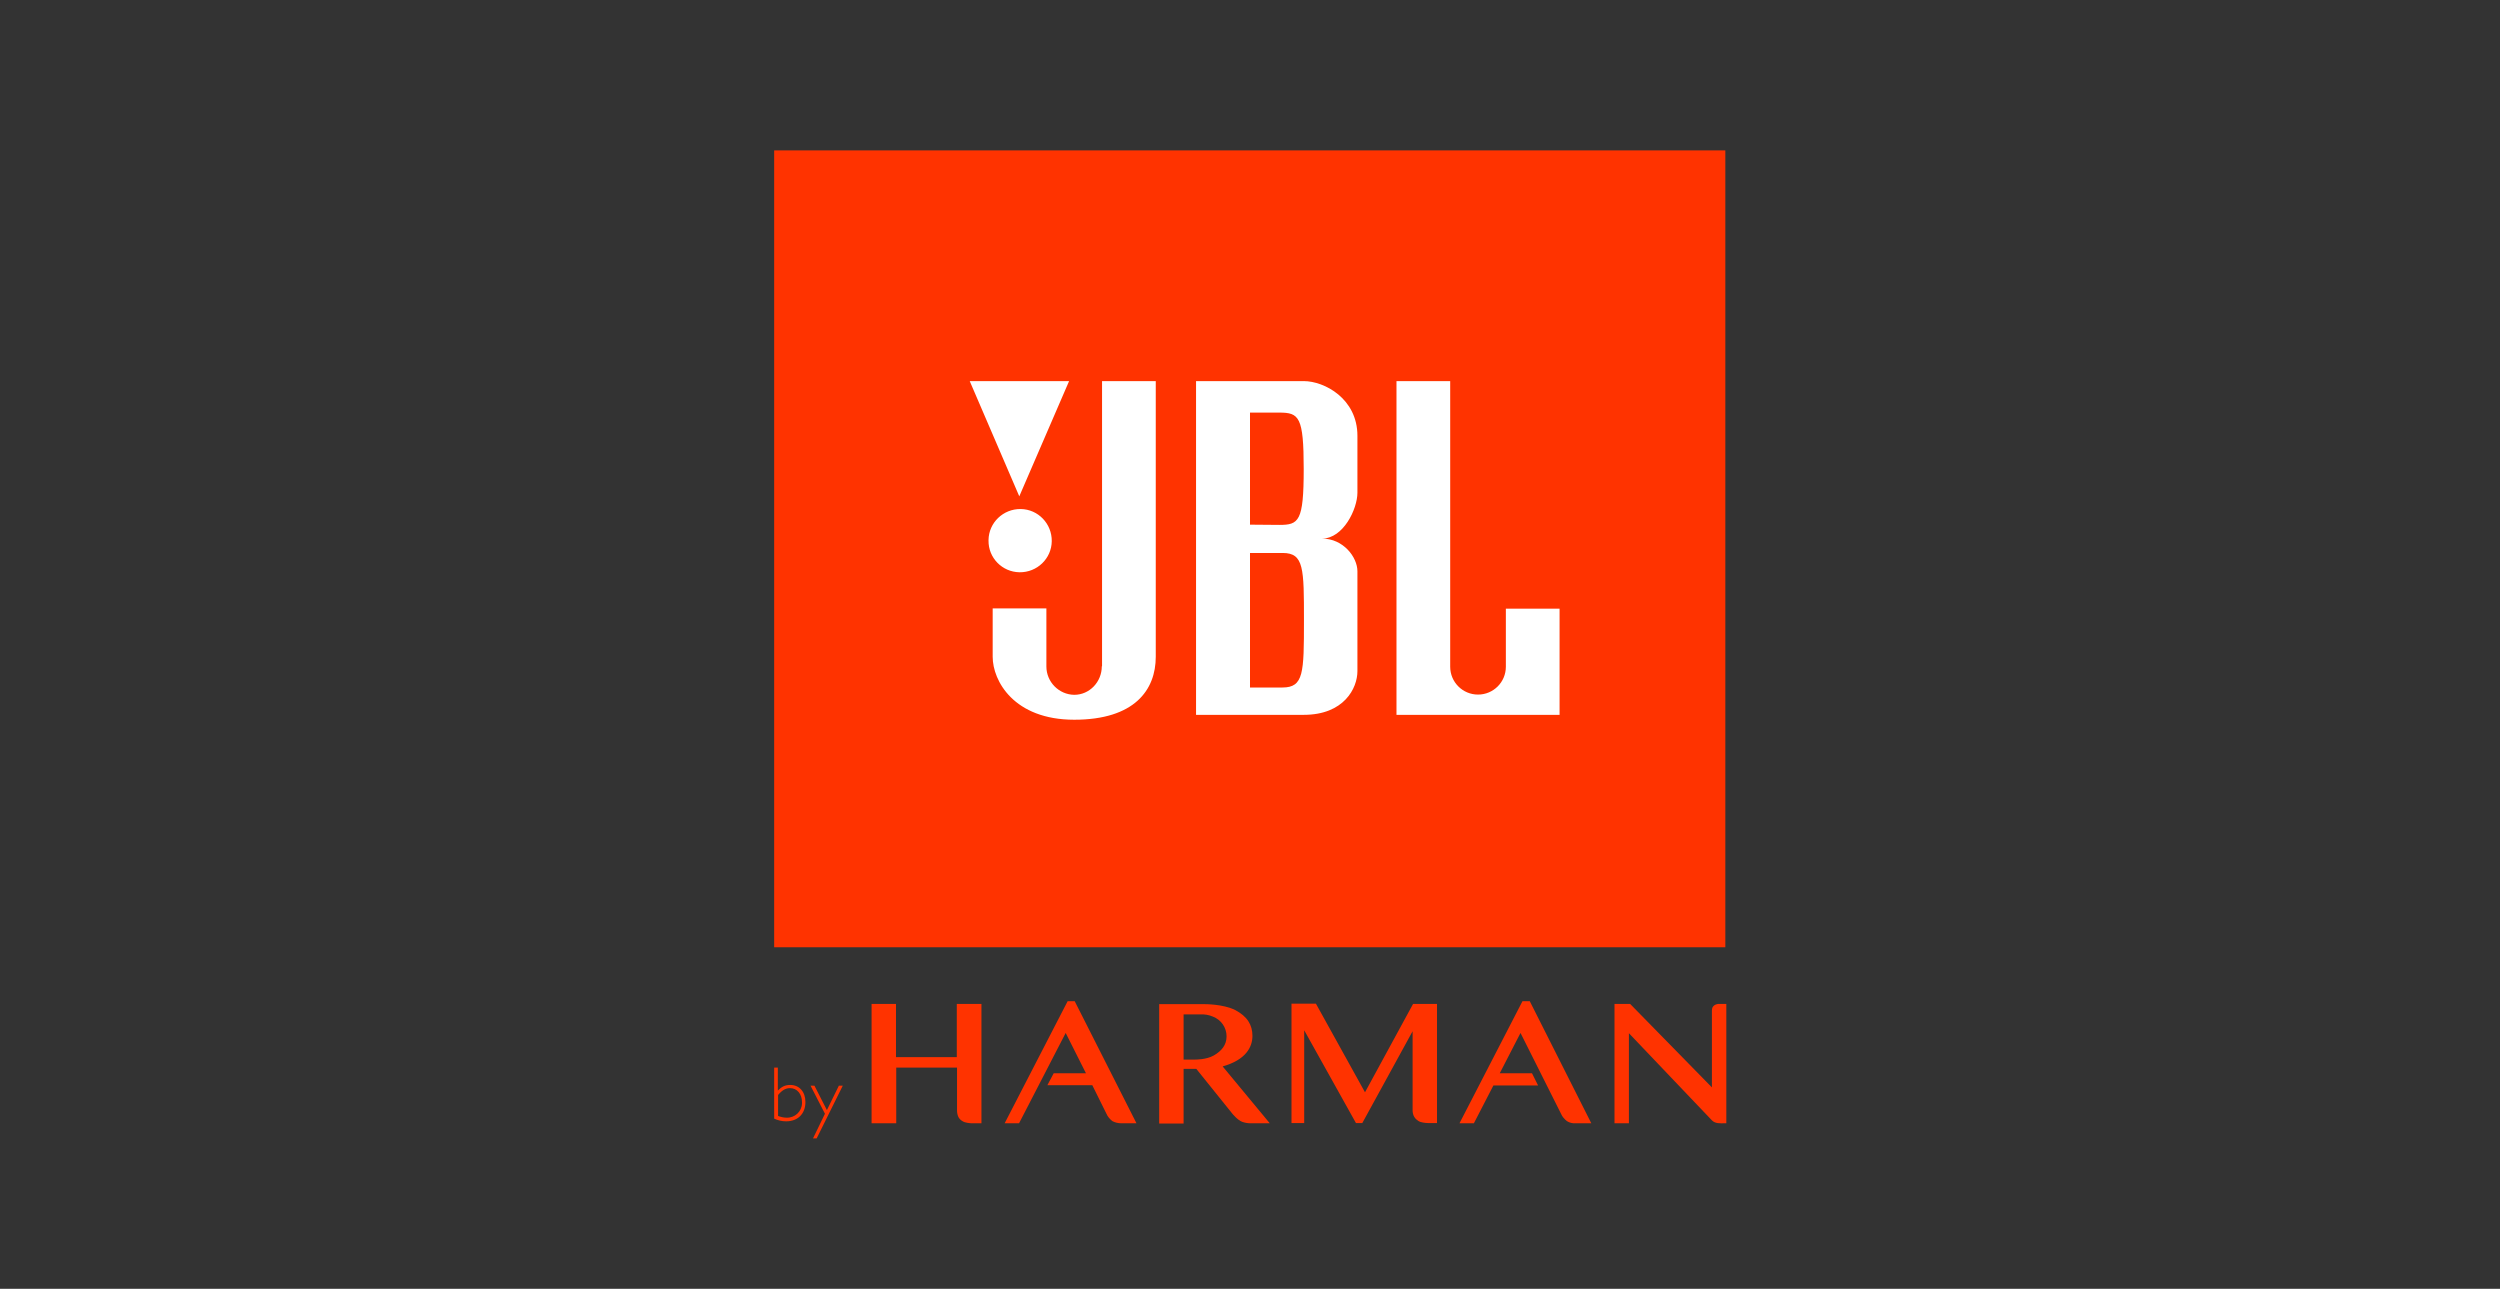
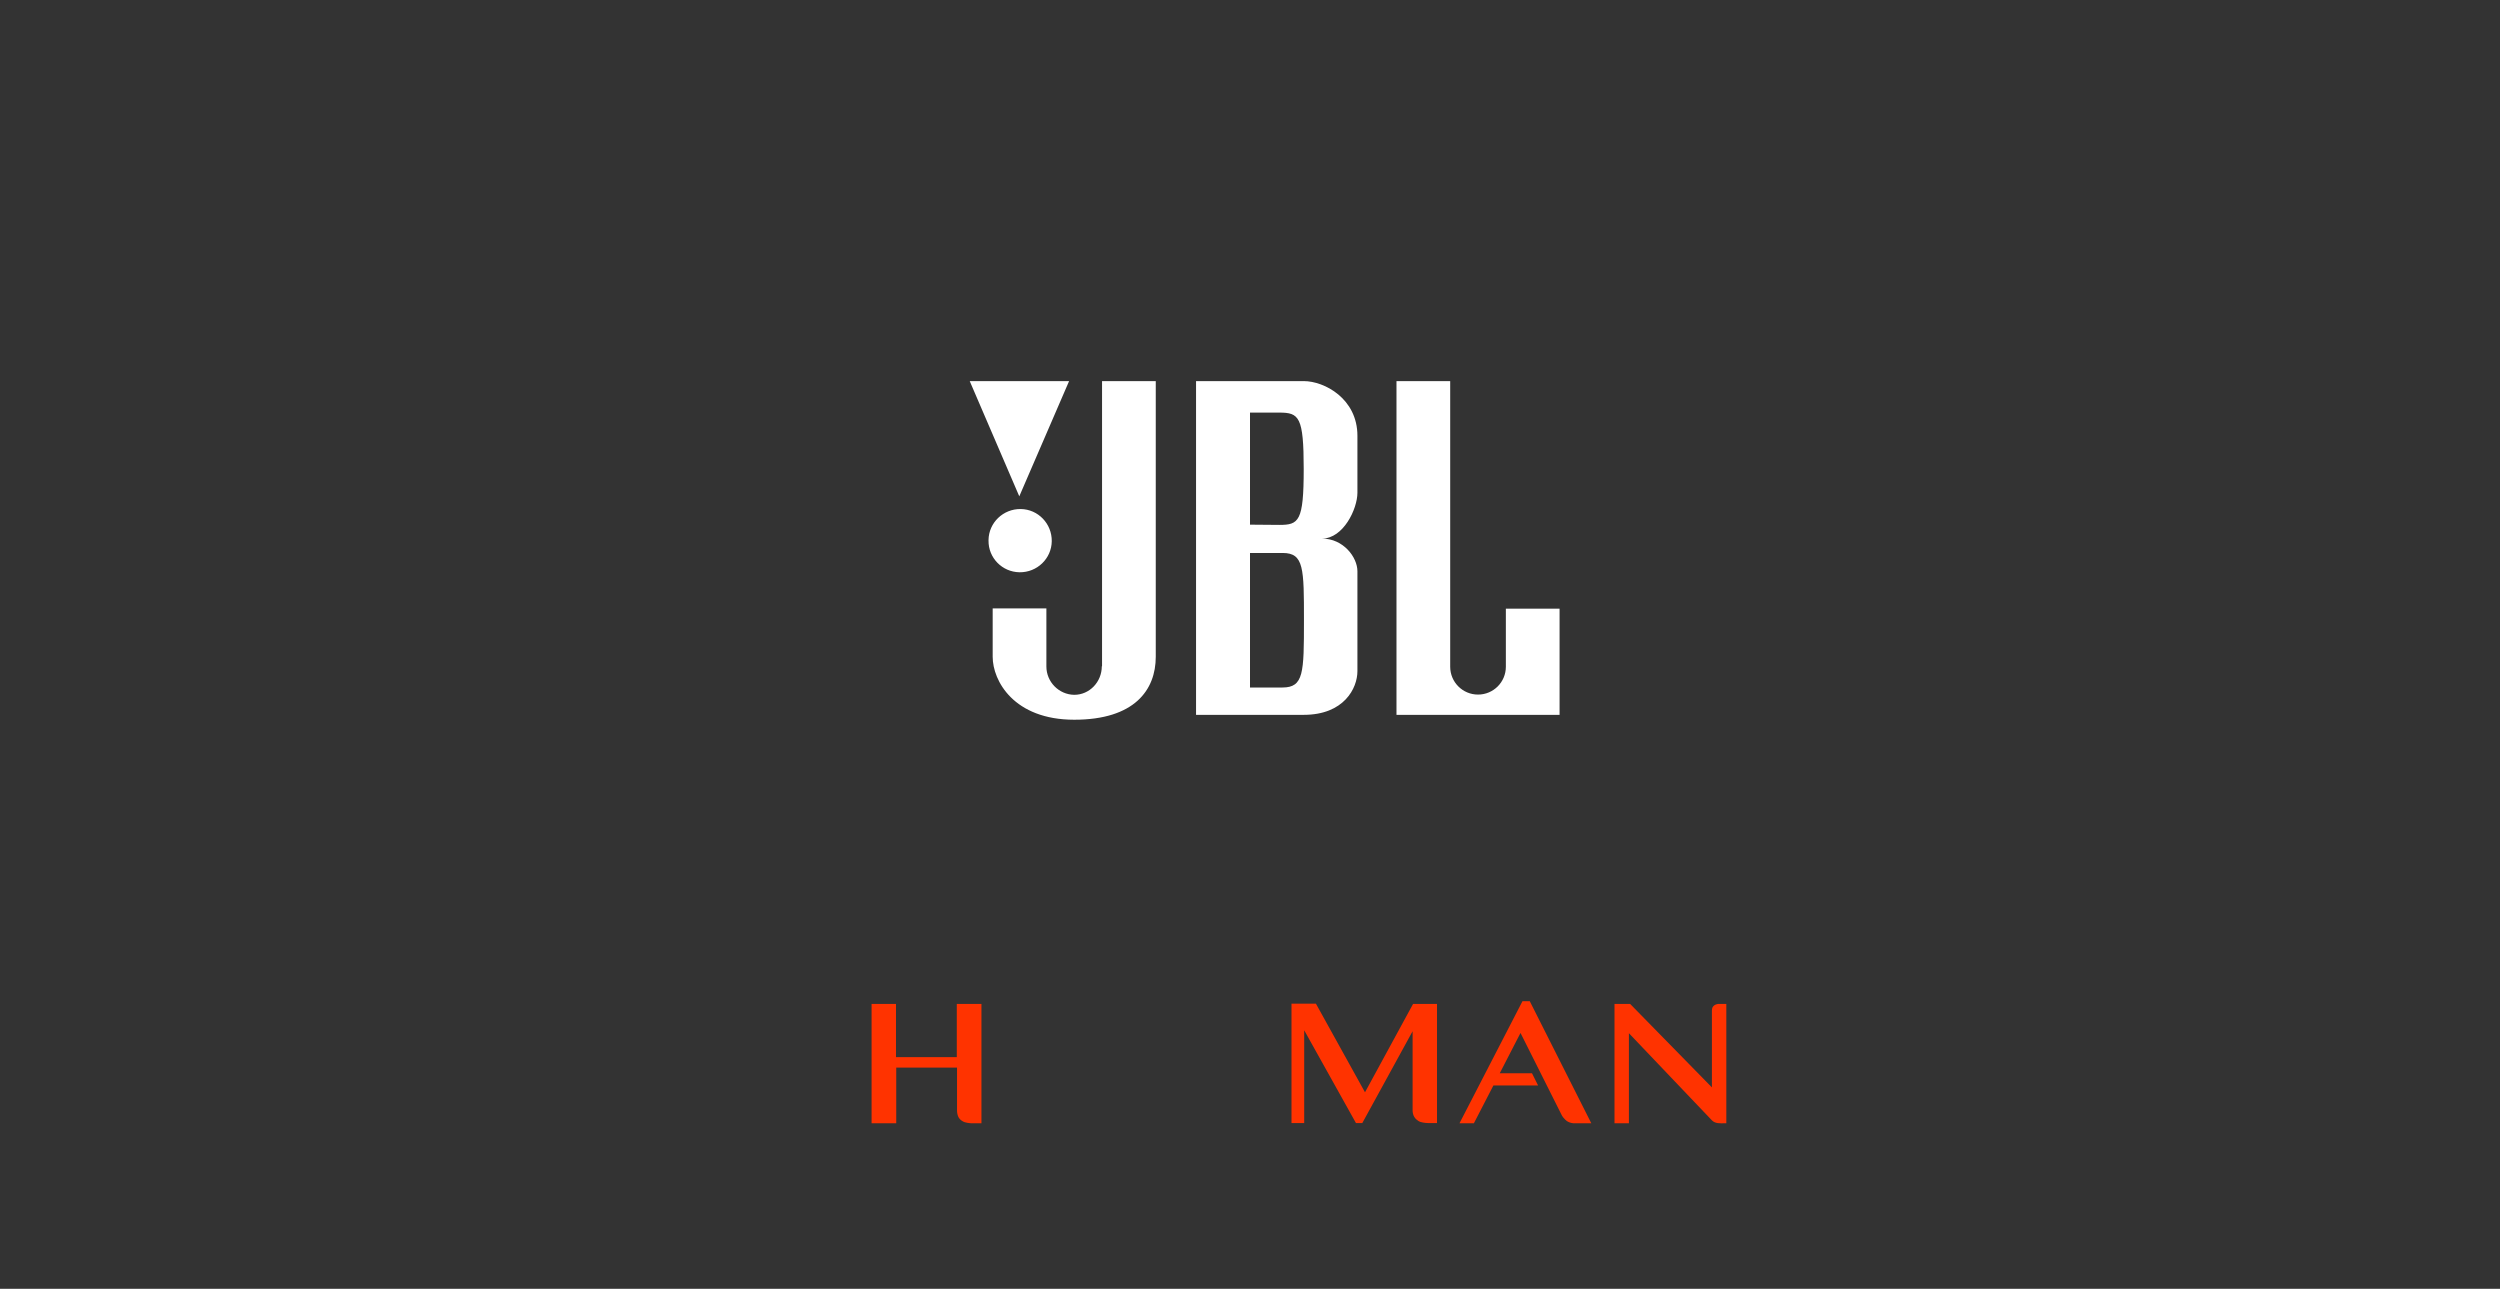
<svg xmlns="http://www.w3.org/2000/svg" version="1.1" id="Layer_1" x="0px" y="0px" viewBox="0 0 1024 527.9" style="enable-background:new 0 0 1024 527.9;" xml:space="preserve">
  <rect x="0" y="0" width="1024" height="527.9" fill="#333333" stroke="none" />
  <style type="text/css"> .st0{fill:#FF3300;} .st1{fill:#FFFFFF;} </style>
  <g id="surface1">
-     <path class="st0" d="M317.1,61.6h389.6V388H317.1V61.6z" />
    <path class="st1" d="M616.8,249.3v23.8c0,6.3-5.1,11.4-11.4,11.4s-11.4-5.1-11.4-11.4v-117h-22v136.7h66.8v-43.5L616.8,249.3 L616.8,249.3z M451.3,272.9c0,6.4-5,11.7-11.3,11.7c-6.3-0.1-11.4-5.3-11.4-11.6v-23.8h-22V269c0,9.9,8.7,25.8,33.4,25.8 s33.4-12.2,33.4-25.8V156.1h-22V272.9z M534,156.1h-44.1v136.7H534c16.5,0,22-10.9,22-17.9V234c0-5.8-5.8-13.4-14.5-13.4 c8.7,0,14.5-12.1,14.5-18.8v-23.3C556,163.3,542.5,156.1,534,156.1z M525.3,281.6H512v-55.1h13.4c8.7,0,8.7,6.3,8.7,27.7 S534,281.6,525.3,281.6z M524,215l-12-0.1v-45.9h12c8.1,0,10,1.7,10,23.1C534,213.6,532,215,524,215z M417.6,234.4 c7.2,0.1,13.1-5.6,13.2-12.7c0.1-7.2-5.6-13.1-12.7-13.2c-7.2-0.1-13.1,5.6-13.2,12.7v0.2C404.8,228.5,410.5,234.3,417.6,234.4z M437.9,156.1h-40.7l20.3,47.2L437.9,156.1z" />
    <path class="st0" d="M391.9,411.2v21.8H367v-21.8h-10v48.9h10.1v-22.8H392v17.6c0,0.9,0.2,1.9,0.6,2.7c0.4,0.7,0.9,1.2,1.6,1.6 c0.6,0.4,1.3,0.6,2,0.7c0.6,0.1,1.3,0.2,1.9,0.2h3.9v-48.9L391.9,411.2L391.9,411.2z" />
    <path class="st0" d="M588.6,460.1v-48.9h-9.8l-19.7,36.2L539,411.1h-10v48.9h5.2v-38l21.2,38h2.6l20.6-37.6v32.4 c0,0.9,0.2,1.9,0.7,2.7c0.4,0.7,1,1.2,1.6,1.6c0.6,0.4,1.3,0.6,2,0.7c0.6,0.1,1.3,0.2,2,0.2H588.6z" />
    <path class="st0" d="M651.8,460.1l-25.2-50h-3l-25.8,50h5.9l8-15.5H630l-2.5-5h-13.2l8.5-16.5l16.6,33.1c0.5,1.2,1.4,2.2,2.4,3 c1.1,0.7,2.4,1,3.7,0.9H651.8z" />
    <path class="st0" d="M704.2,411.2c-0.3,0-0.6,0-0.9,0.1c-0.4,0.1-0.7,0.2-1,0.4c-0.3,0.2-0.6,0.5-0.8,0.8c-0.2,0.4-0.3,0.9-0.3,1.4 v31.5l-33.5-34.2h-6.4v48.9h5.9v-36.9l34,35.7c1.4,1.4,3.3,1.2,5.2,1.2h0.7v-48.9H704.2z" />
-     <path class="st0" d="M440.2,410.1h-2.9l-25.8,50h5.9l19.1-37l8.3,16.5h-13.2l-2.6,4.9h18.4l5.8,11.7c0.5,1.2,1.4,2.2,2.4,3 c1.1,0.6,2.4,0.9,3.7,0.9h6.2L440.2,410.1z" />
-     <path class="st0" d="M504.8,456.2L490,437.8h-5.2v22.4h-10v-48.9h18.5c0,0,7.6-0.1,12.6,2.4c5,2.6,7.1,6.1,7.1,10.6 c0,4.5-2.6,9.8-12.2,12.5l19.3,23.3h-7.8c-1.2,0-2.4-0.2-3.5-0.6C506.9,458.8,504.8,456.2,504.8,456.2z M484.8,415.5V434h4.7 c0,0,4.6,0.1,7.7-1.7c3.1-1.8,5.2-4.2,5.2-7.8c0-3.6-2.2-6.8-5.6-8.1c-1.6-0.7-3.4-1-5.2-0.9L484.8,415.5L484.8,415.5z" />
-     <path class="st0" d="M317.1,437.3h1.5v9.4c1.5-1.5,2.8-2.3,5.1-2.3c3.7,0,6.2,2.8,6.2,7c0,4.8-3.1,7.9-7.9,7.9 c-1.7,0-3.4-0.4-4.9-1.1V437.3z M318.7,457.1c1.1,0.4,2.3,0.7,3.5,0.7c3.4,0.1,6.2-2.5,6.3-5.9c0-0.1,0-0.3,0-0.4 c0-3.4-2-5.8-4.9-5.8c-1.8,0-3.2,0.8-4.9,2.8V457.1z" />
-     <path class="st0" d="M334.5,466.3H333l4.9-10.1l-5.9-11.5h1.6l5.1,10l4.9-10h1.6L334.5,466.3z" />
  </g>
</svg>